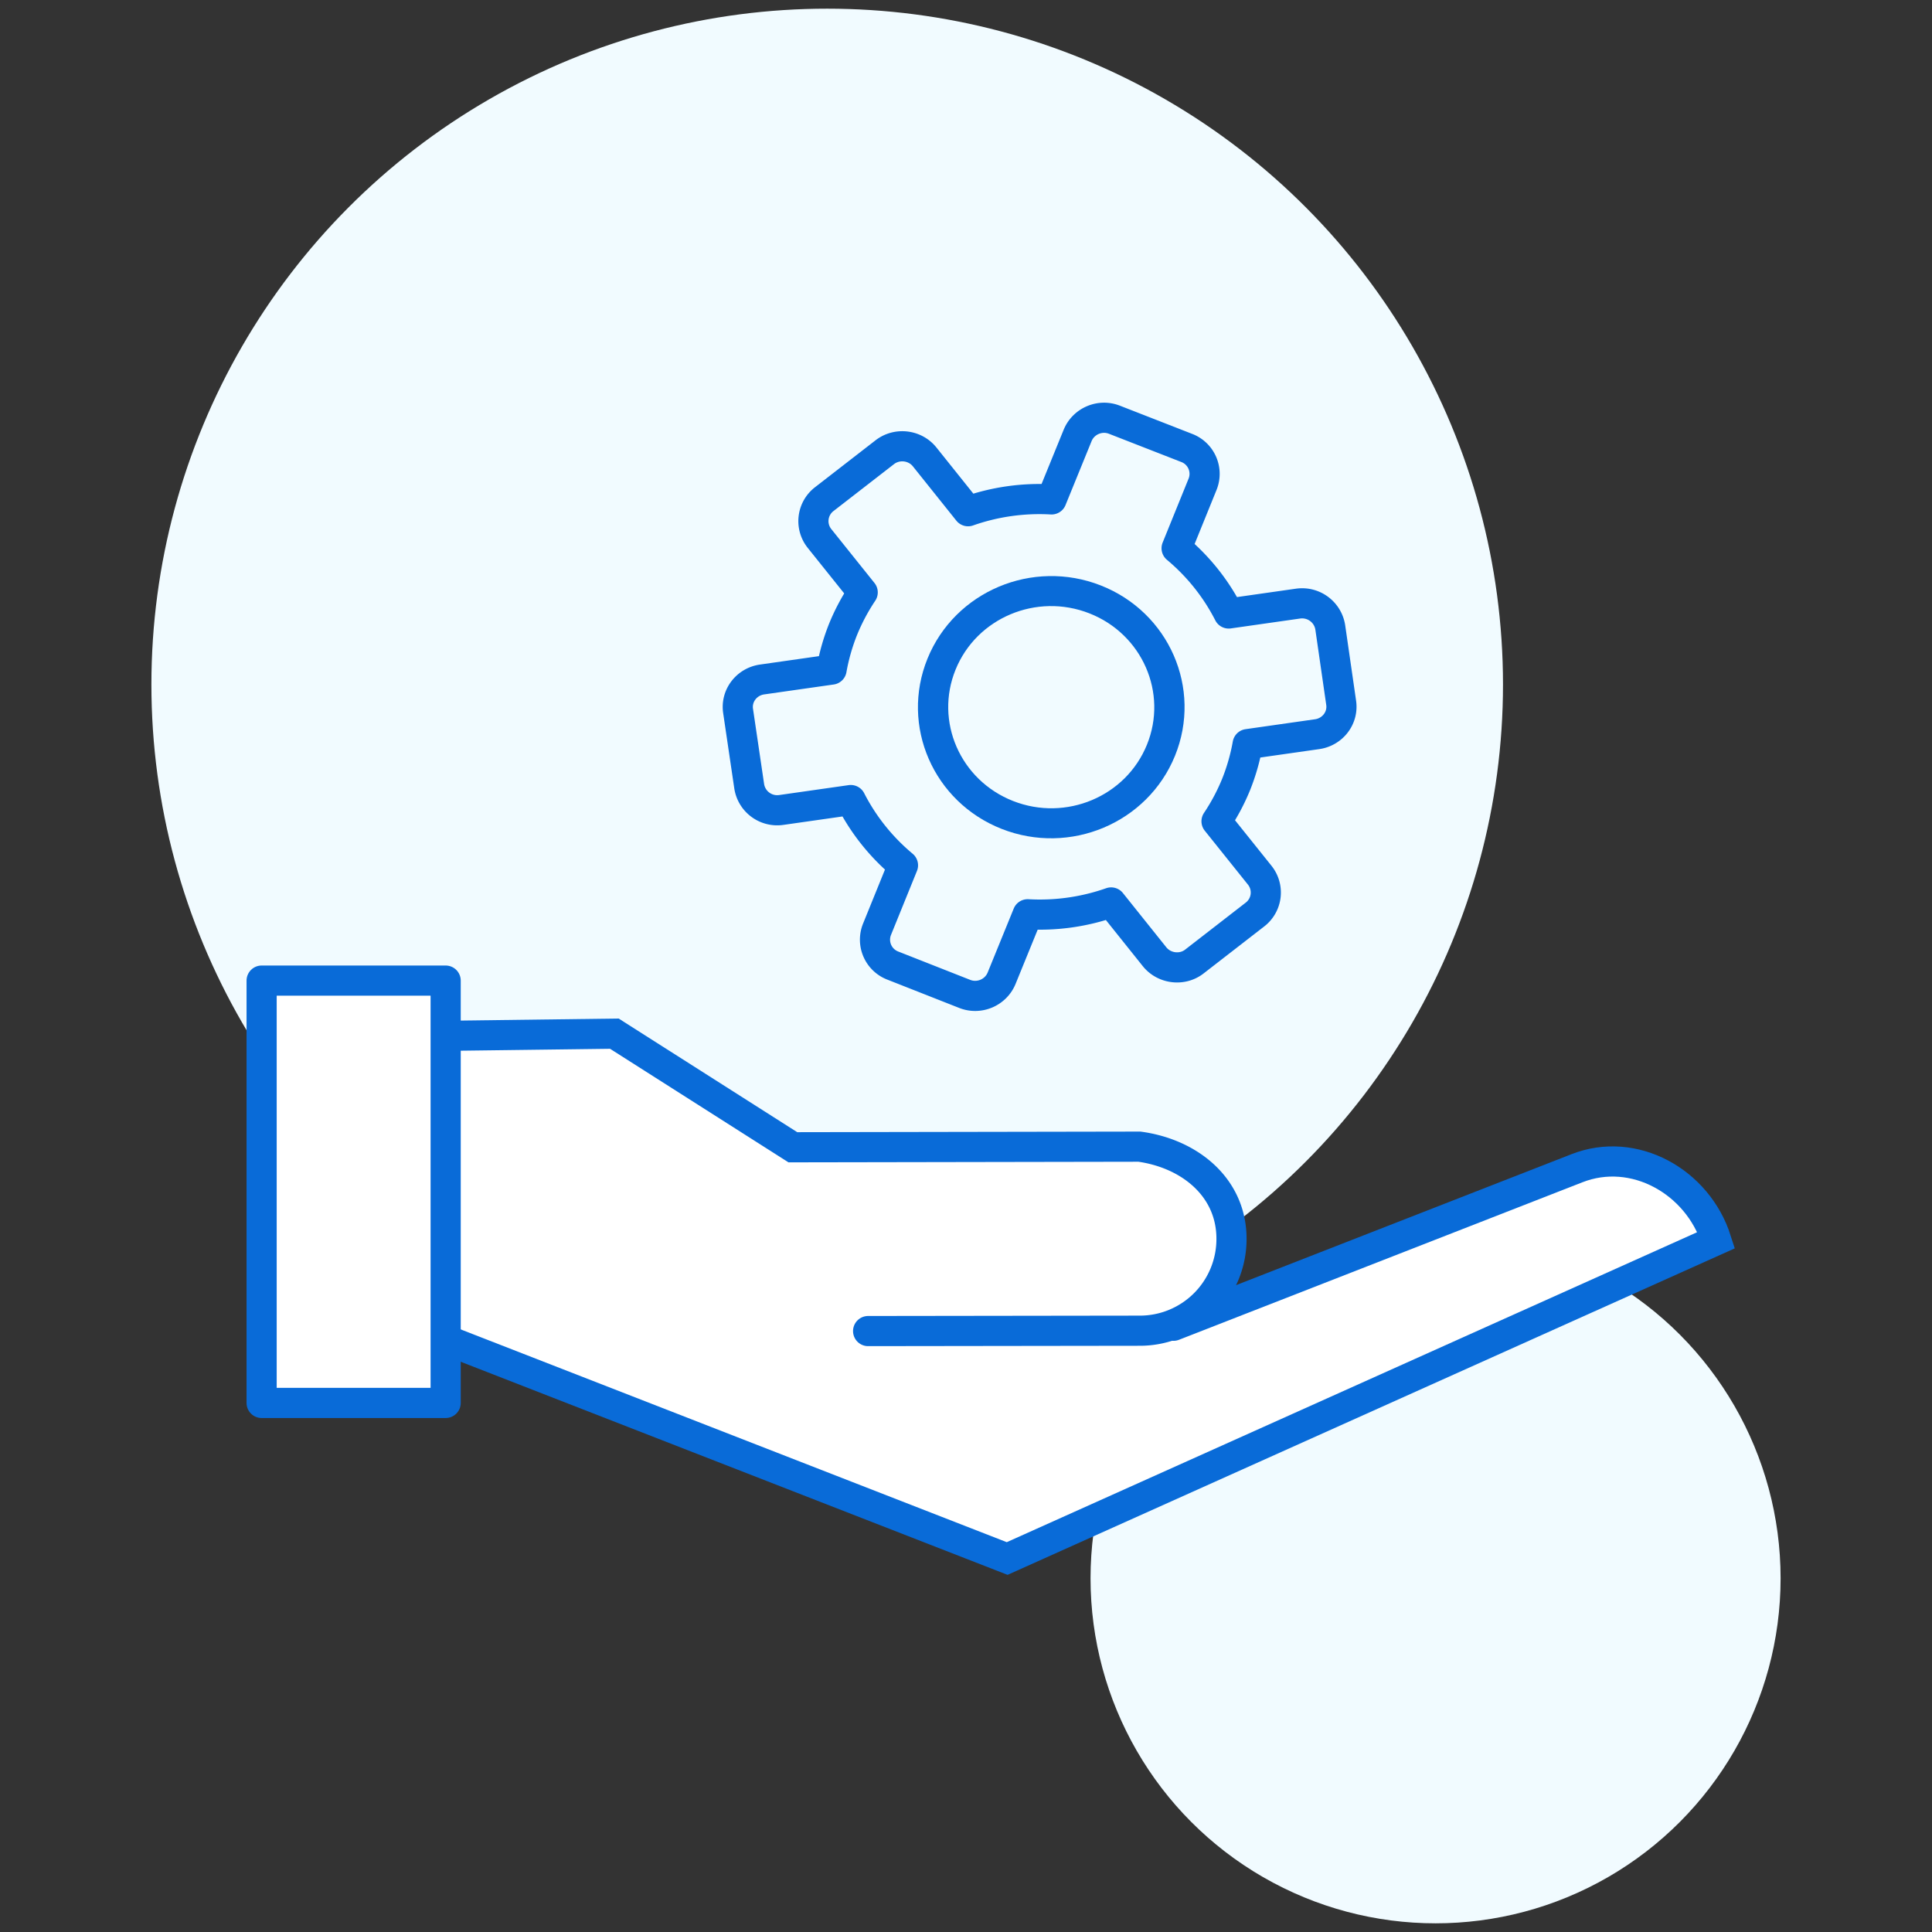
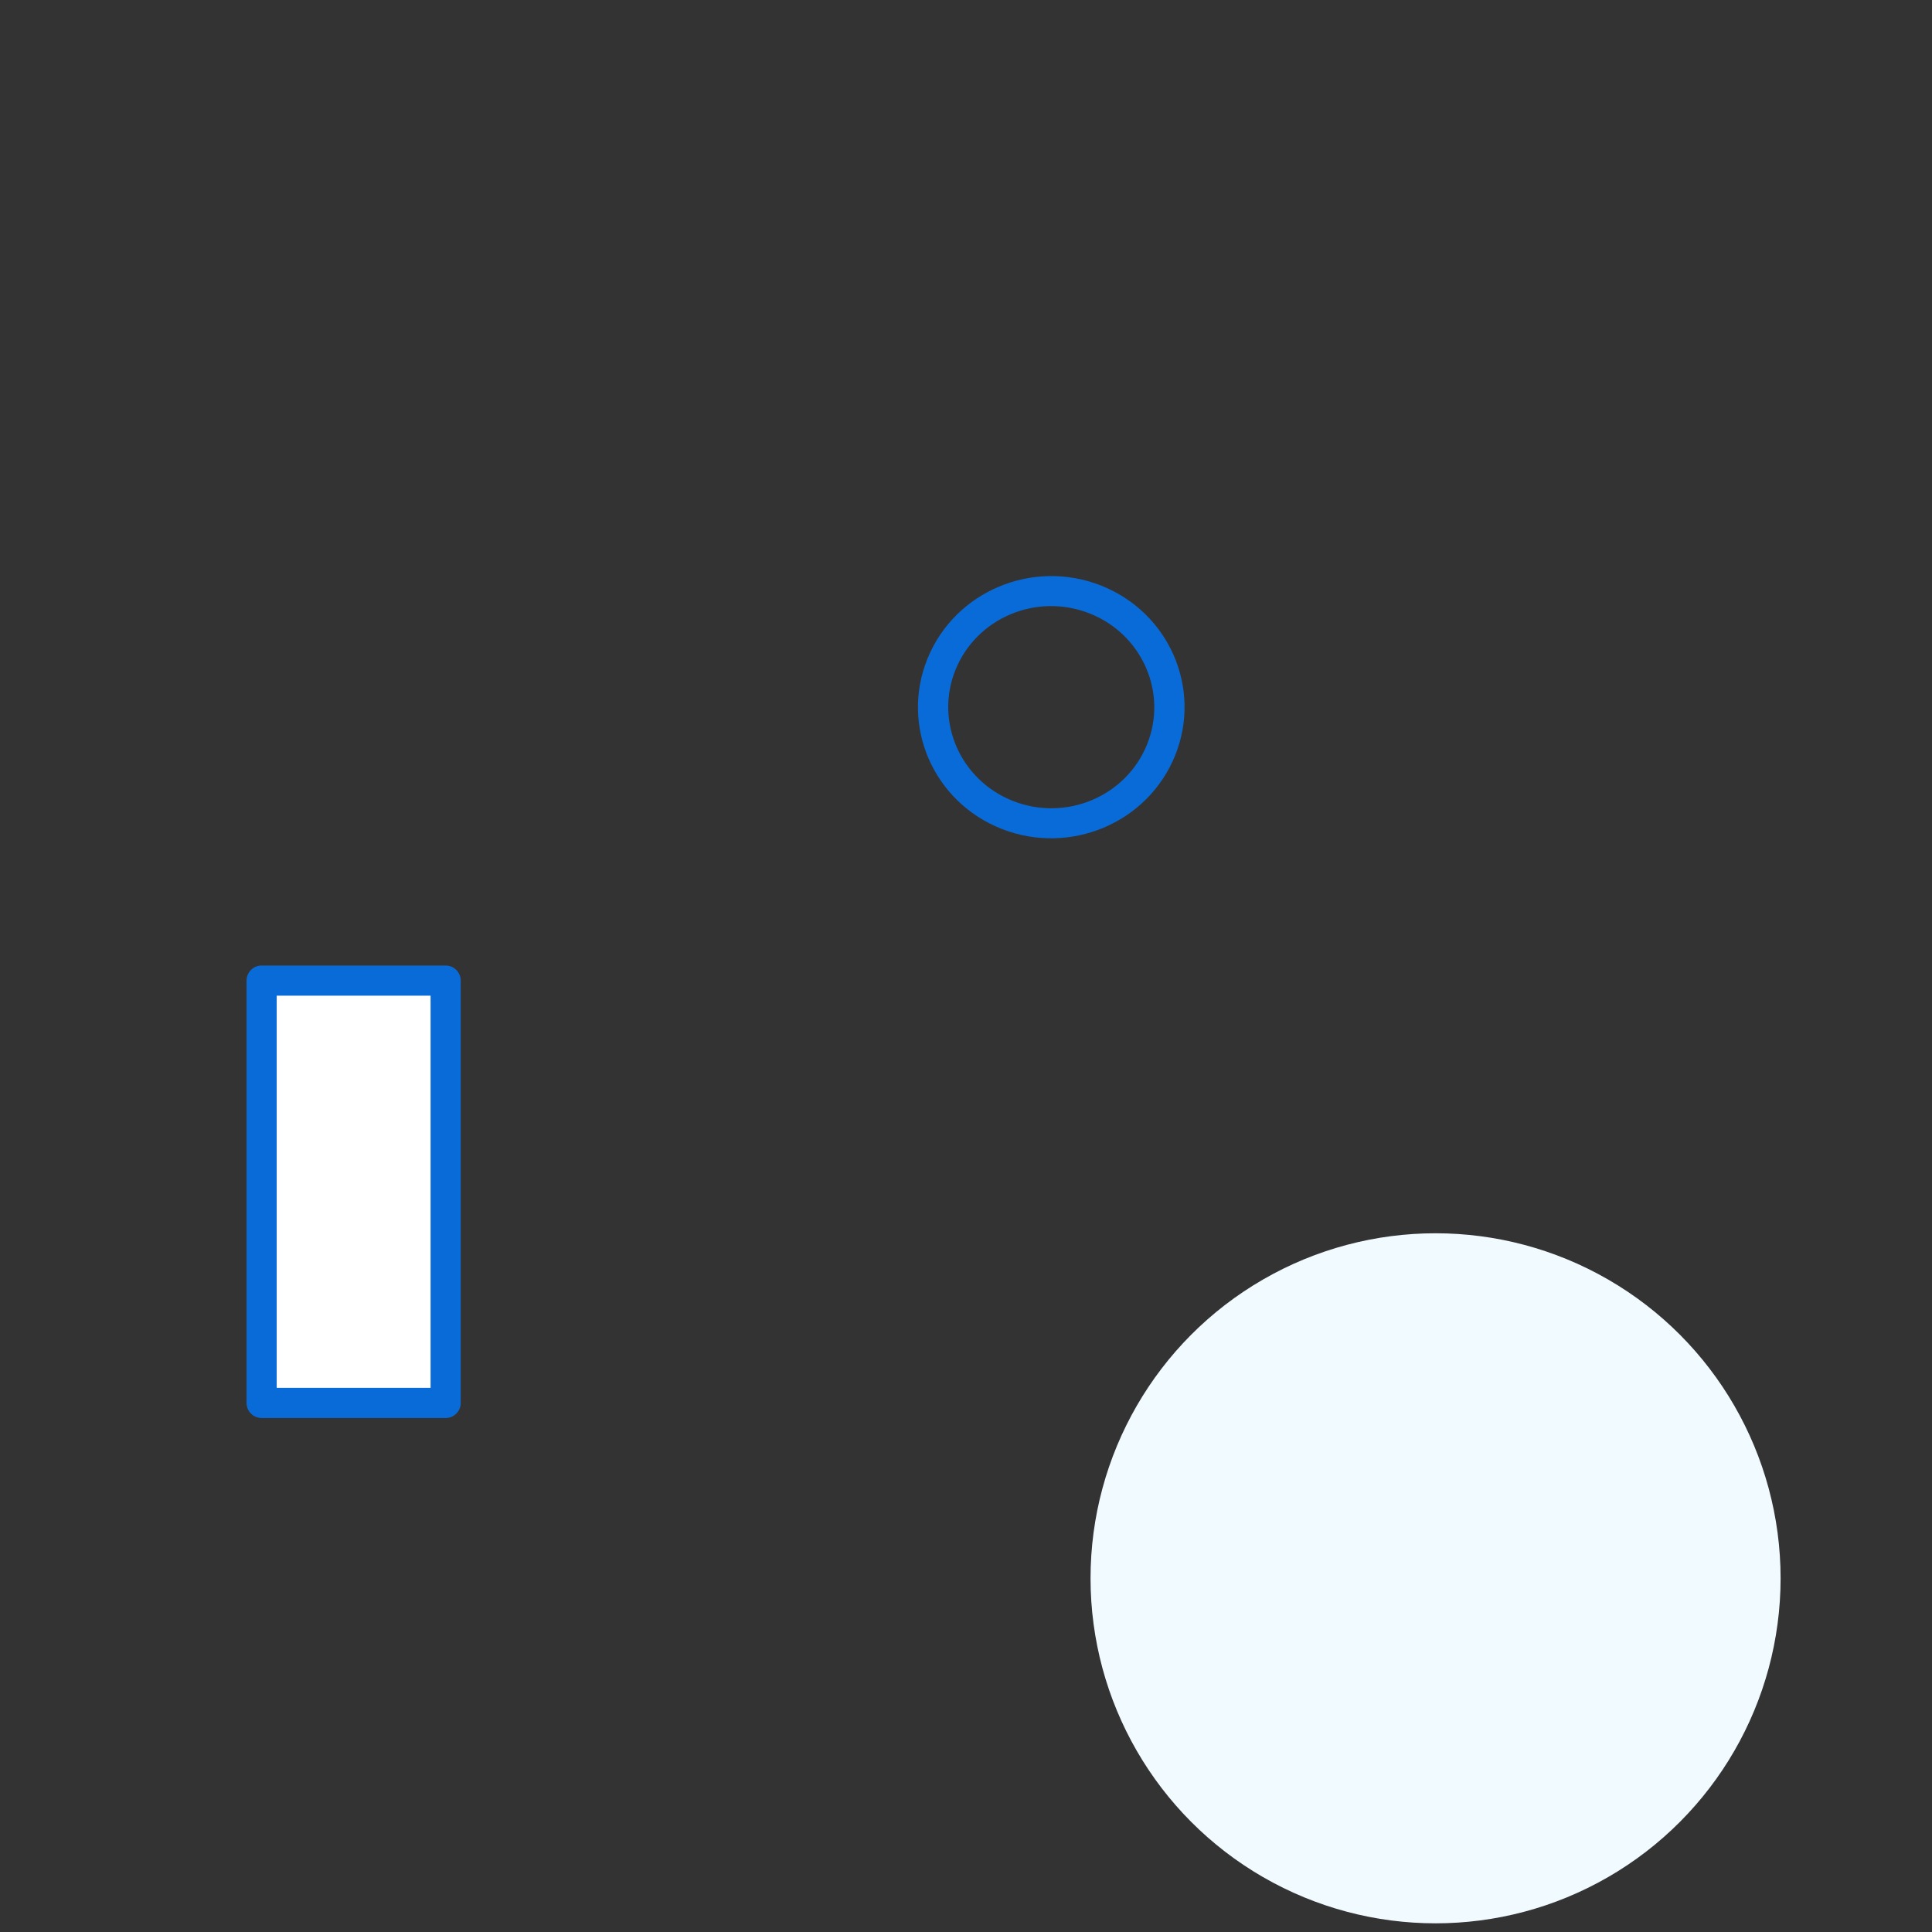
<svg xmlns="http://www.w3.org/2000/svg" width="64" height="64" viewBox="0 0 16.933 16.933">
  <rect x="0" y="0" width="16.933" height="16.933" fill="#333333" stroke="none" />
  <style>.B{stroke-width:.25}.C{stroke-linejoin:round}</style>
  <g transform="translate(-463.543 -419.454)" stroke="#096bd8">
    <g stroke="none" fill="#f1fbff">
-       <circle cx="470.793" cy="425.453" r="5.923" paint-order="normal" />
      <circle r="3.024" cy="433.287" cx="476.125" paint-order="normal" />
    </g>
    <g transform="matrix(1.057 0 0 1.057 -33.068 -24.263)" class="B">
      <g fill="#fff">
        <g stroke-linecap="round">
-           <path d="M473.362 428.38l.062 2.478 4.758 1.854 5.88-2.64c-.155-.486-.682-.782-1.156-.596l-3.345 1.306" />
-           <path d="M473.362 428.38l1.563-.02 1.48.942 2.874-.005c.42.058.763.34.763.763a.76.76 0 0 1-.763.763l-2.25.003" />
-         </g>
+           </g>
        <path d="M472 427.92h1.526v3.502H472z" class="C" />
      </g>
      <g fill="none" class="C">
-         <path d="M479.073 423.27c-.12-.048-.258.01-.307.13l-.216.53a1.725 1.755 90 0 0-.692.098l-.36-.45c-.08-.1-.228-.118-.33-.04l-.503.39a.23.23 0 0 0-.039.326l.358.447a1.725 1.755 90 0 0-.163.307 1.725 1.755 90 0 0-.095.333l-.575.082c-.13.018-.22.136-.2.263l.092.623c.02.127.138.215.267.196l.575-.082a1.725 1.755 90 0 0 .433.541l-.215.53a.23.23 0 0 0 .132.302l.594.234c.12.048.258-.01.307-.13l.216-.53a1.725 1.755 90 0 0 .692-.098l.36.45c.08.1.23.118.33.04l.503-.39a.23.23 0 0 0 .039-.326l-.358-.447a1.725 1.755 90 0 0 .163-.307 1.725 1.755 90 0 0 .095-.333l.575-.082c.13-.018.22-.136.2-.263l-.09-.623c-.02-.127-.138-.215-.267-.197l-.575.082a1.725 1.755 90 0 0-.432-.541l.215-.53a.23.23 0 0 0-.132-.302z" />
        <ellipse cy="221.115" cx="603.553" transform="matrix(.931 .366 -.377 .926 0 0)" rx=".977" ry=".965" />
      </g>
    </g>
  </g>
</svg>